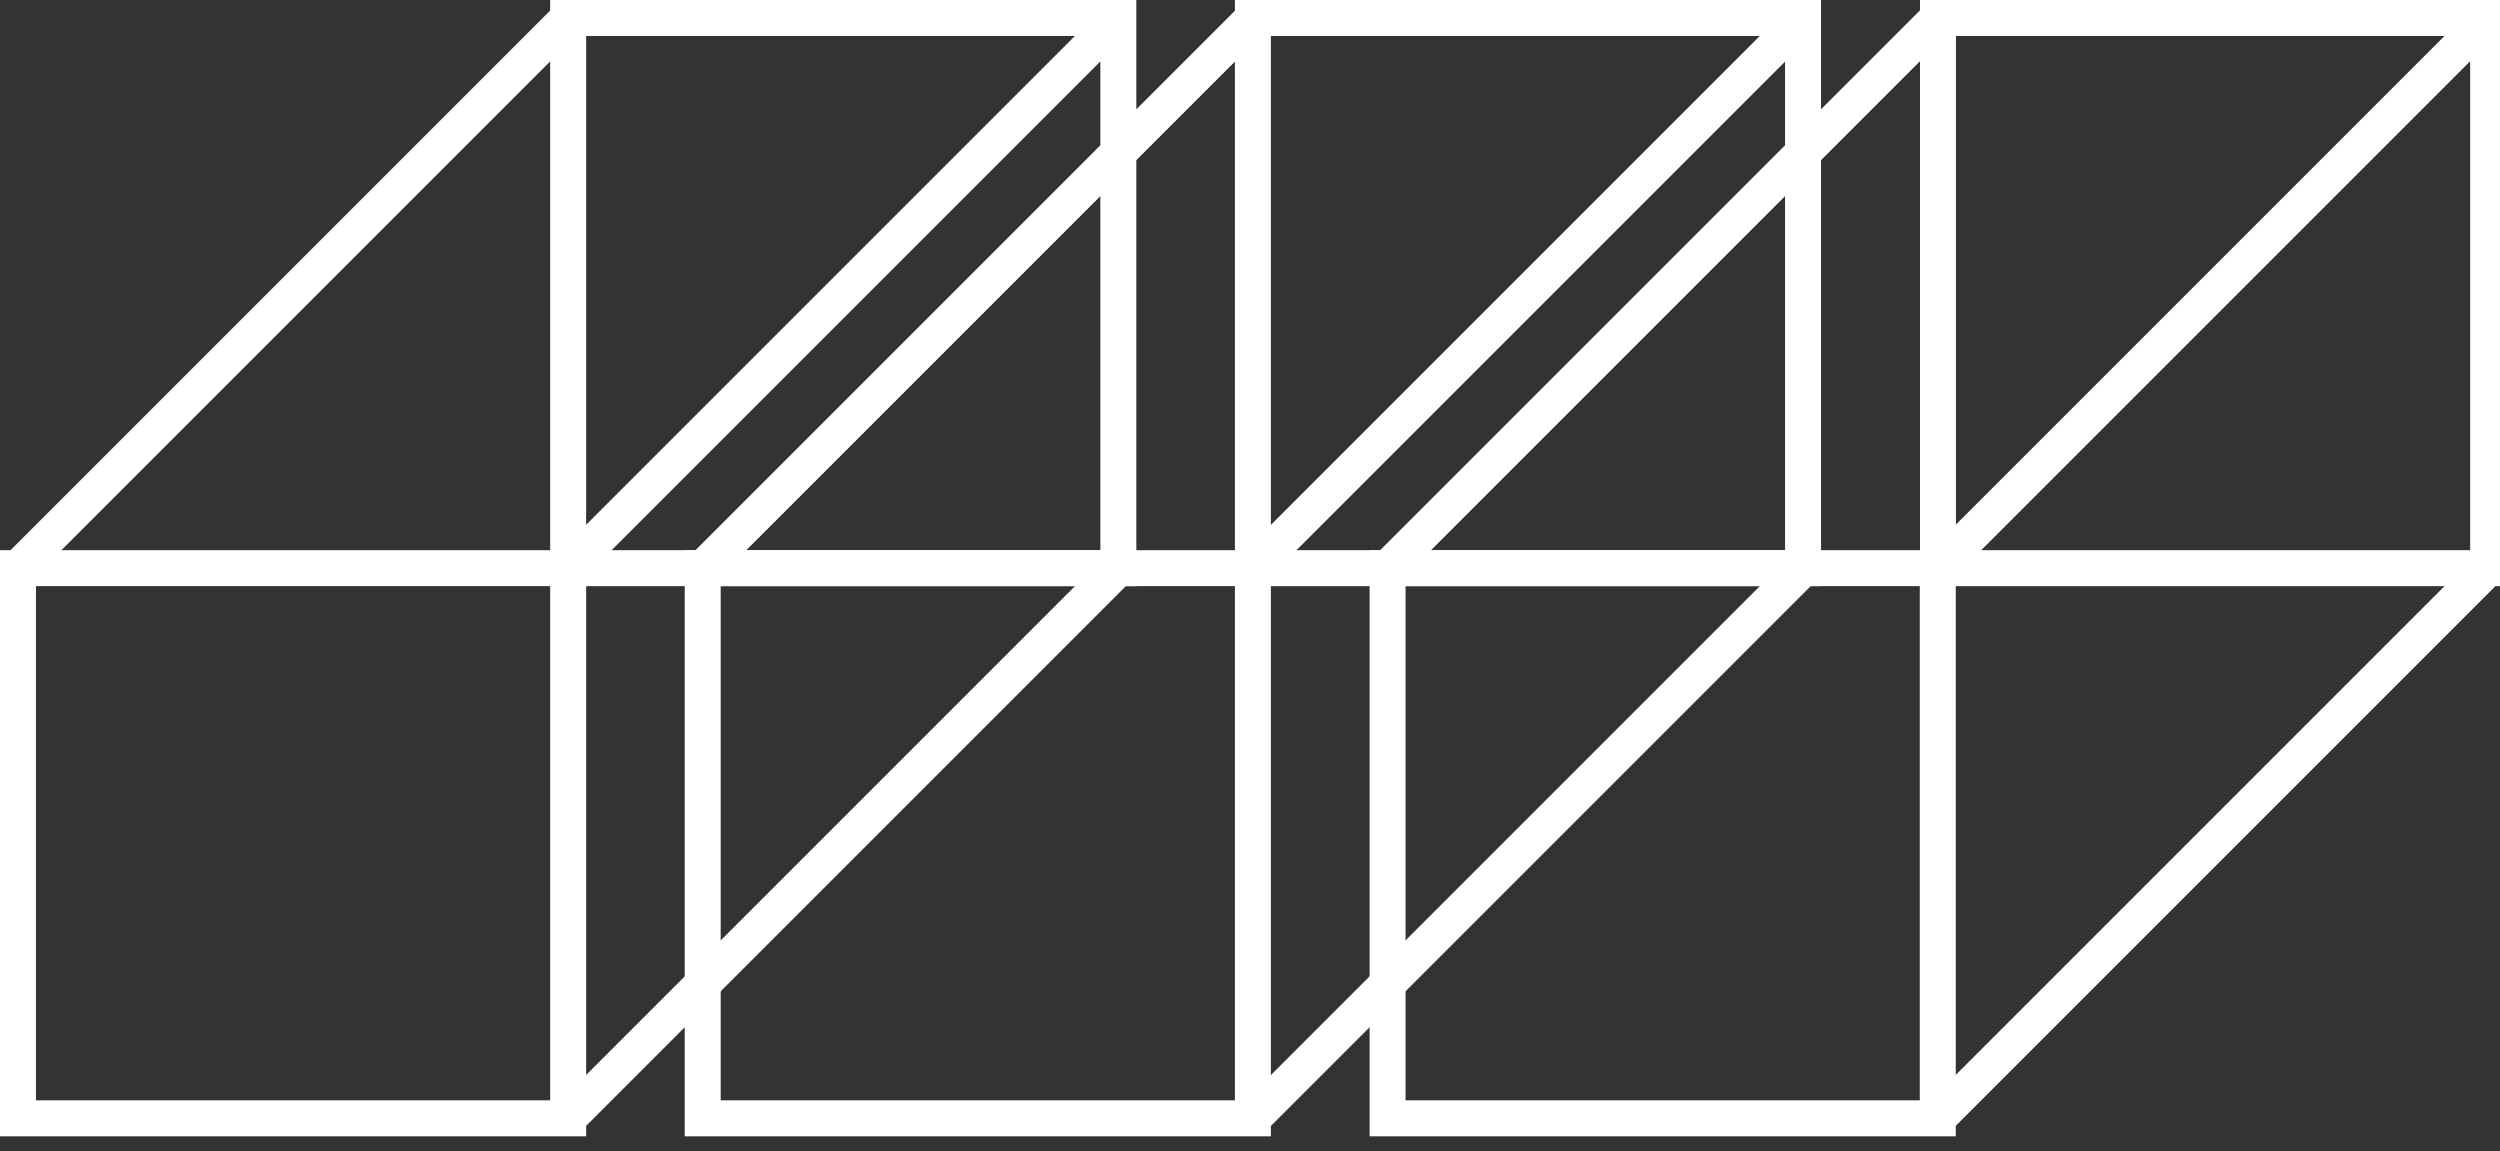
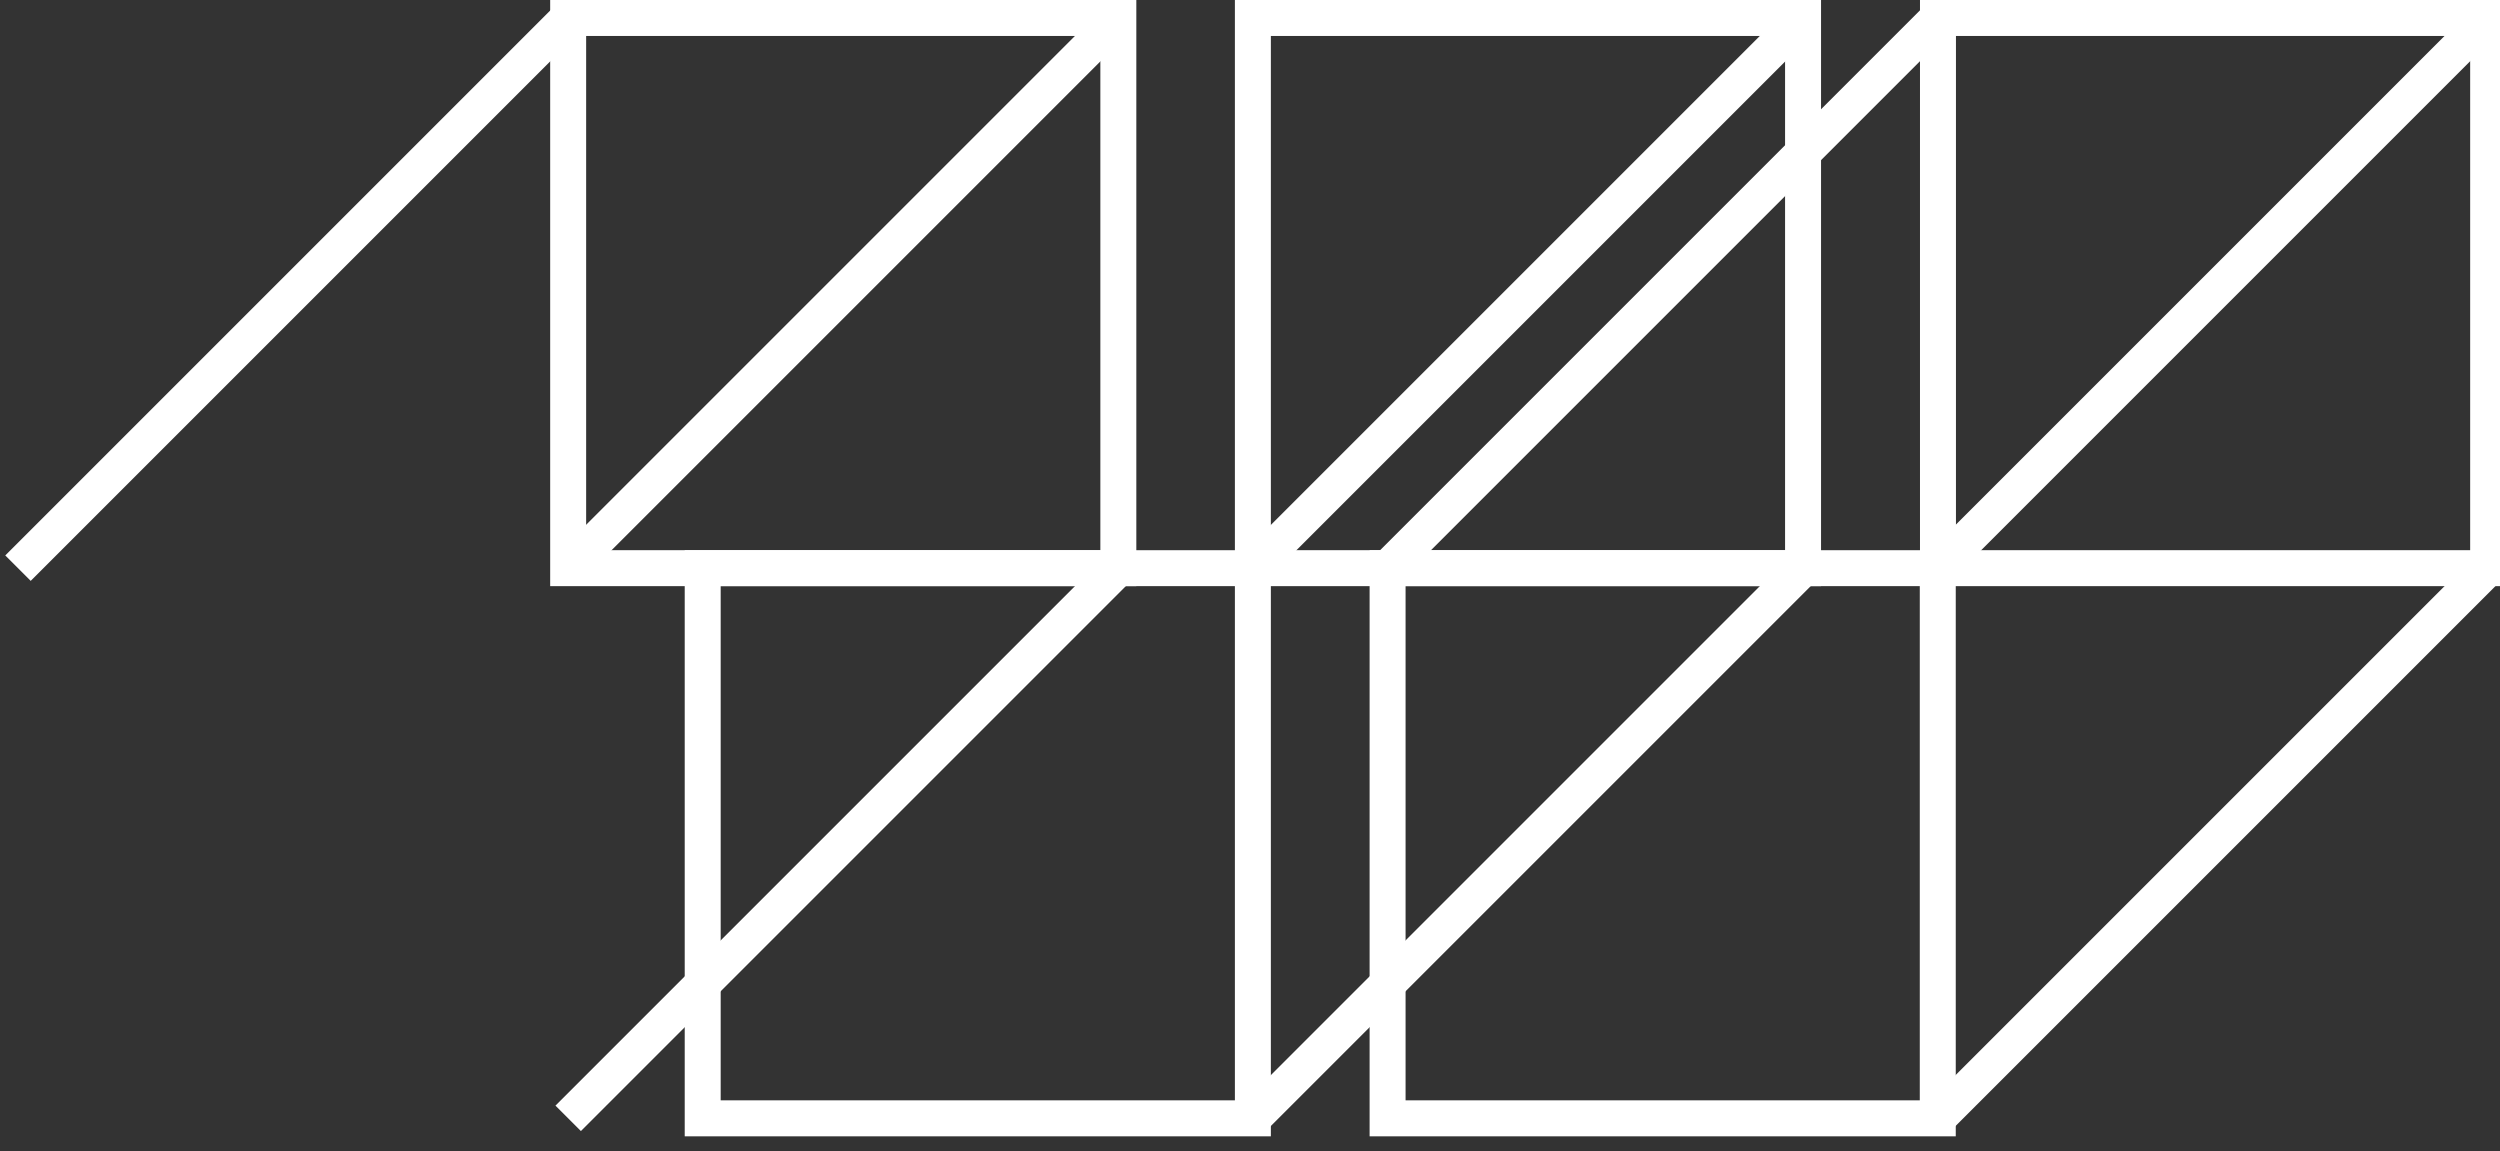
<svg xmlns="http://www.w3.org/2000/svg" width="139" height="64" viewBox="0 0 139 64" fill="none">
  <rect x="0" y="0" width="139" height="64" fill="#333333" stroke="none" />
  <g clip-path="url(#clip0_427_548)">
    <path d="M69.66 31.59L100.25 31.59V1L69.66 1V31.59Z" stroke="white" stroke-width="2" stroke-miterlimit="10" />
    <path d="M39.07 62.18L69.66 62.18V31.59L39.07 31.59V62.18Z" stroke="white" stroke-width="2" stroke-miterlimit="10" />
    <path d="M100.26 31.59L69.67 62.18" stroke="white" stroke-width="2" stroke-miterlimit="10" />
    <path d="M100.26 1L69.67 31.59" stroke="white" stroke-width="2" stroke-miterlimit="10" />
-     <path d="M69.67 1L39.08 31.59" stroke="white" stroke-width="2" stroke-miterlimit="10" />
    <path d="M107.751 31.59L138.341 31.59V1L107.751 1V31.59Z" stroke="white" stroke-width="2" stroke-miterlimit="10" />
    <path d="M77.15 62.18L107.74 62.18V31.59L77.15 31.59V62.18Z" stroke="white" stroke-width="2" stroke-miterlimit="10" />
    <path d="M138.33 31.59L107.74 62.18" stroke="white" stroke-width="2" stroke-miterlimit="10" />
    <path d="M138.33 1L107.74 31.59" stroke="white" stroke-width="2" stroke-miterlimit="10" />
    <path d="M107.74 1L77.15 31.59" stroke="white" stroke-width="2" stroke-miterlimit="10" />
    <path d="M31.59 31.59L62.18 31.59L62.18 1L31.59 1L31.59 31.59Z" stroke="white" stroke-width="2" stroke-miterlimit="10" />
-     <path d="M1 62.18L31.59 62.18L31.59 31.59L1 31.59L1 62.18Z" stroke="white" stroke-width="2" stroke-miterlimit="10" />
    <path d="M62.18 31.59L31.59 62.18" stroke="white" stroke-width="2" stroke-miterlimit="10" />
    <path d="M62.18 1L31.59 31.59" stroke="white" stroke-width="2" stroke-miterlimit="10" />
    <path d="M31.59 1L1 31.59" stroke="white" stroke-width="2" stroke-miterlimit="10" />
  </g>
  <defs>
    <clipPath id="clip0_427_548">
      <rect width="139.33" height="63.18" fill="white" />
    </clipPath>
  </defs>
</svg>